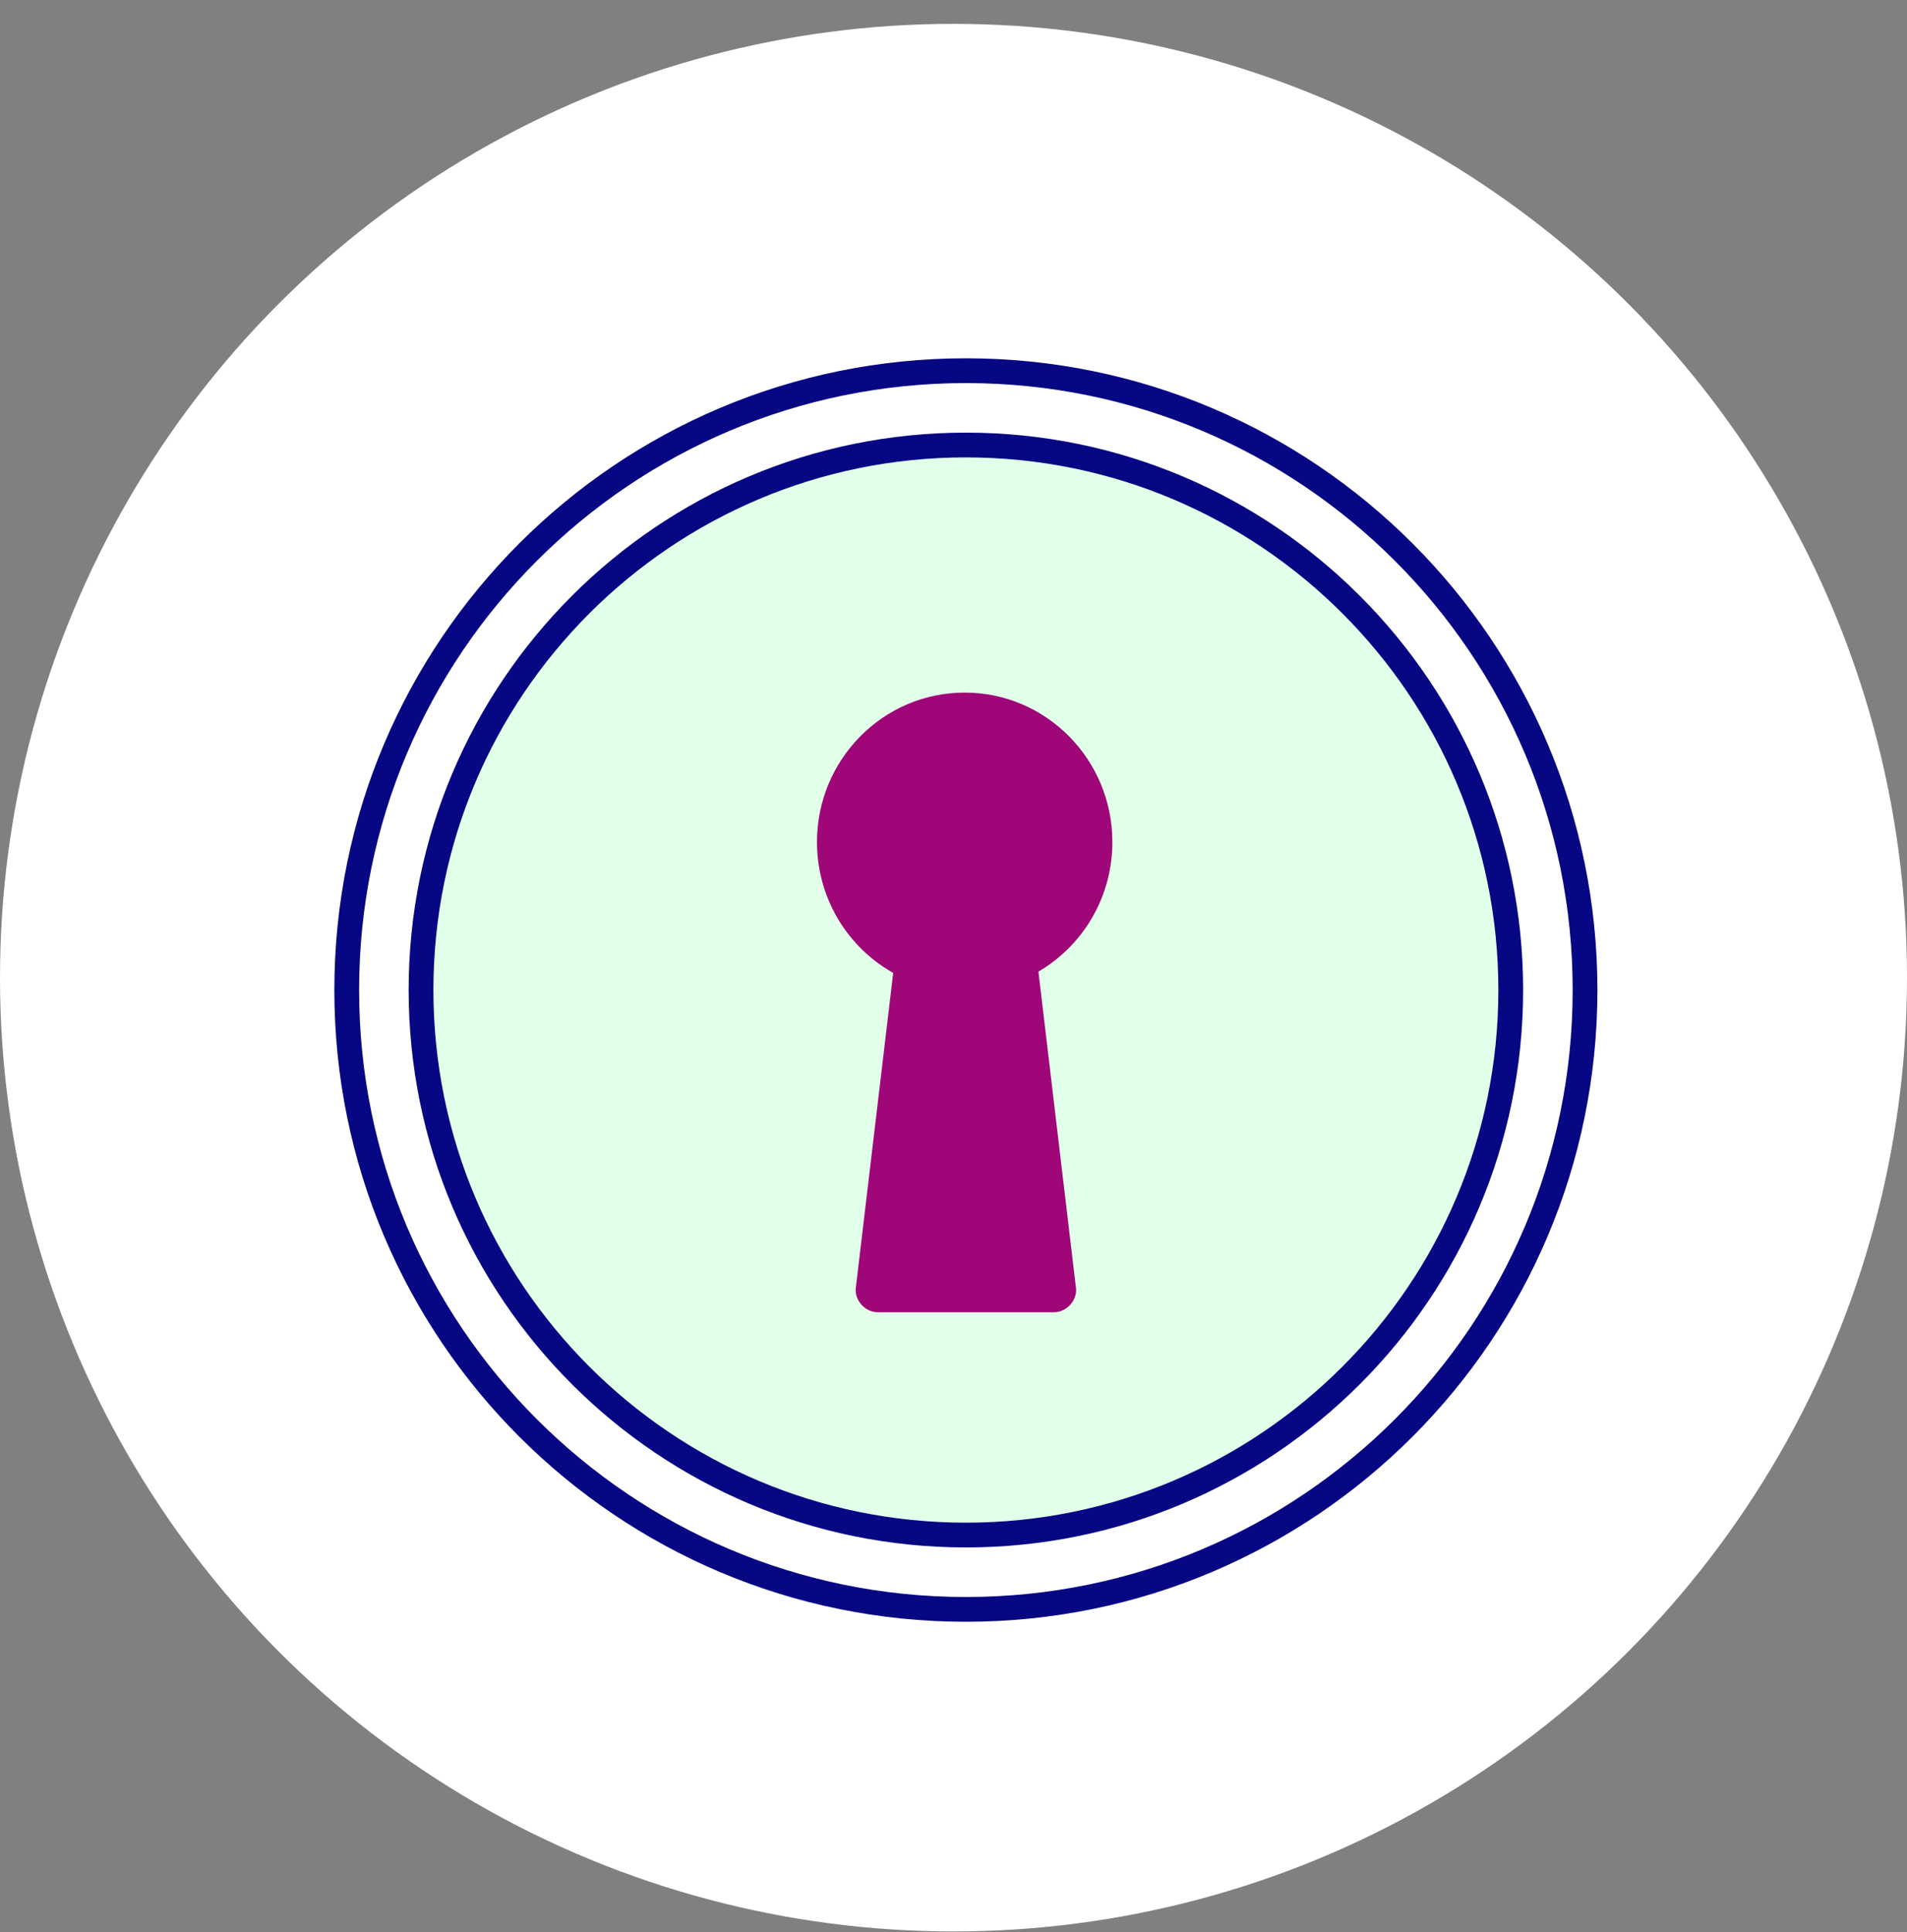
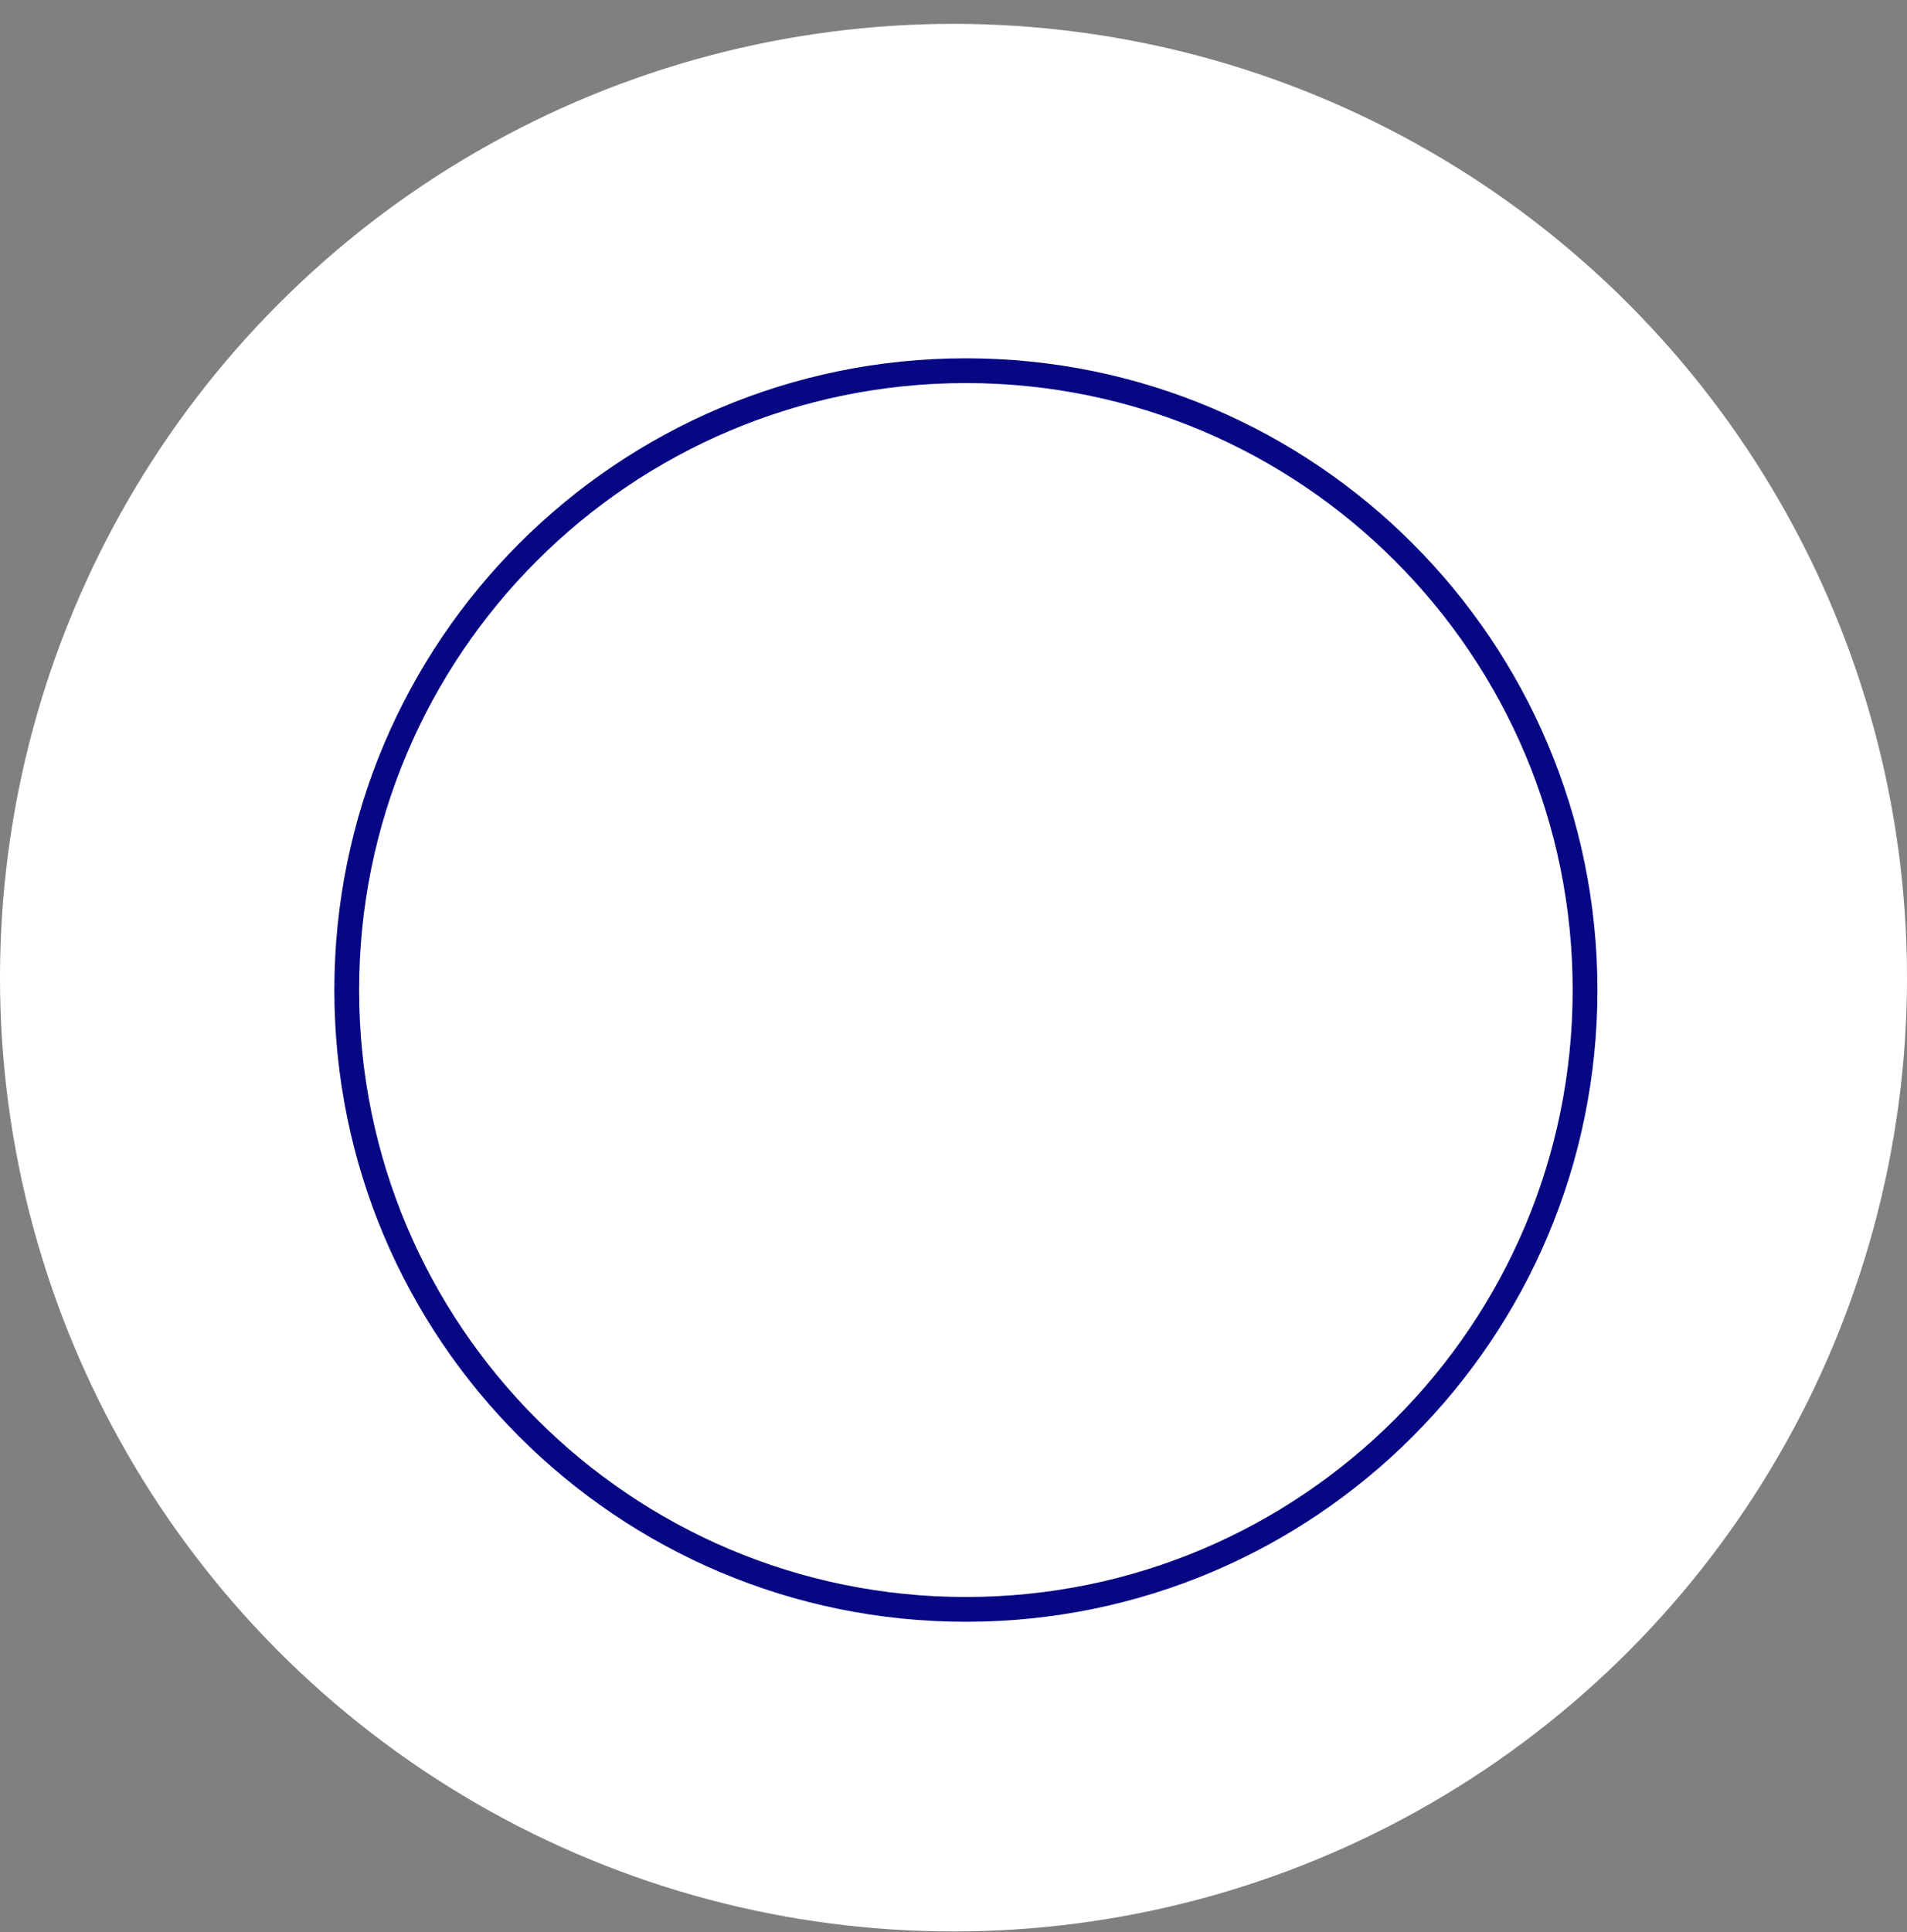
<svg xmlns="http://www.w3.org/2000/svg" width="77" height="78" viewBox="0 0 77 78" fill="none">
  <rect x="0" y="0" width="77" height="78" fill="#808080" stroke="none" />
  <circle cx="38.5" cy="39.463" r="38.5" fill="white" />
  <path d="M39 64.963C52.807 64.963 64 53.77 64 39.963C64 26.156 52.807 14.963 39 14.963C25.193 14.963 14 26.156 14 39.963C14 53.77 25.193 64.963 39 64.963Z" fill="white" stroke="#070784" stroke-linejoin="round" />
-   <path d="M39 61.963C51.15 61.963 61 52.113 61 39.963C61 27.813 51.15 17.963 39 17.963C26.85 17.963 17 27.813 17 39.963C17 52.113 26.85 61.963 39 61.963Z" fill="#E1FFE9" stroke="#070784" stroke-linejoin="round" />
  <g clip-path="url(#clip0_565_340)">
-     <path fill-rule="evenodd" clip-rule="evenodd" d="M41.392 38.943C43.184 38.035 44.415 36.158 44.415 33.991C44.415 30.934 41.969 28.457 38.952 28.457C35.934 28.457 33.488 30.934 33.488 33.991C33.488 36.195 34.761 38.098 36.602 38.988L35.049 52.074C35.049 52.271 35.244 52.469 35.439 52.469H42.561C42.756 52.469 42.951 52.271 42.951 52.074L41.392 38.943Z" fill="#9F0677" />
    <path d="M41.392 38.943L41.166 38.497C40.979 38.592 40.871 38.793 40.896 39.002L41.392 38.943ZM36.602 38.988L37.099 39.047C37.124 38.835 37.012 38.631 36.82 38.538L36.602 38.988ZM35.049 52.074L34.552 52.015C34.55 52.034 34.549 52.054 34.549 52.074H35.049ZM42.951 52.074H43.451C43.451 52.054 43.45 52.034 43.448 52.015L42.951 52.074ZM41.392 38.943L41.618 39.389C43.574 38.398 44.915 36.352 44.915 33.991H44.415H43.915C43.915 35.965 42.795 37.672 41.166 38.497L41.392 38.943ZM44.415 33.991H44.915C44.915 30.664 42.251 27.957 38.952 27.957V28.457V28.957C41.687 28.957 43.915 31.205 43.915 33.991H44.415ZM38.952 28.457V27.957C35.652 27.957 32.988 30.664 32.988 33.991H33.488H33.988C33.988 31.205 36.217 28.957 38.952 28.957V28.457ZM33.488 33.991H32.988C32.988 36.391 34.375 38.467 36.385 39.438L36.602 38.988L36.82 38.538C35.147 37.73 33.988 35.998 33.988 33.991H33.488ZM35.049 52.074L35.545 52.133L37.099 39.047L36.602 38.988L36.106 38.929L34.552 52.015L35.049 52.074ZM35.439 52.469V51.969C35.475 51.969 35.498 51.978 35.509 51.983C35.52 51.988 35.525 51.992 35.527 51.994C35.528 51.996 35.532 52 35.536 52.01C35.541 52.019 35.549 52.041 35.549 52.074H35.049H34.549C34.549 52.333 34.672 52.552 34.815 52.697C34.958 52.841 35.177 52.969 35.439 52.969V52.469ZM42.561 52.469V51.969H35.439V52.469V52.969H42.561V52.469ZM42.951 52.074H42.451C42.451 52.041 42.459 52.019 42.464 52.01C42.468 52 42.472 51.996 42.474 51.994C42.475 51.992 42.48 51.988 42.491 51.983C42.502 51.978 42.526 51.969 42.561 51.969V52.469V52.969C42.824 52.969 43.042 52.841 43.185 52.697C43.328 52.552 43.451 52.333 43.451 52.074H42.951ZM41.392 38.943L40.896 39.002L42.455 52.133L42.951 52.074L43.448 52.015L41.889 38.884L41.392 38.943Z" fill="#9F0677" />
  </g>
  <defs>
    <clipPath id="clip0_565_340">
-       <rect width="12" height="25" fill="white" transform="translate(33 27.963)" />
-     </clipPath>
+       </clipPath>
  </defs>
</svg>